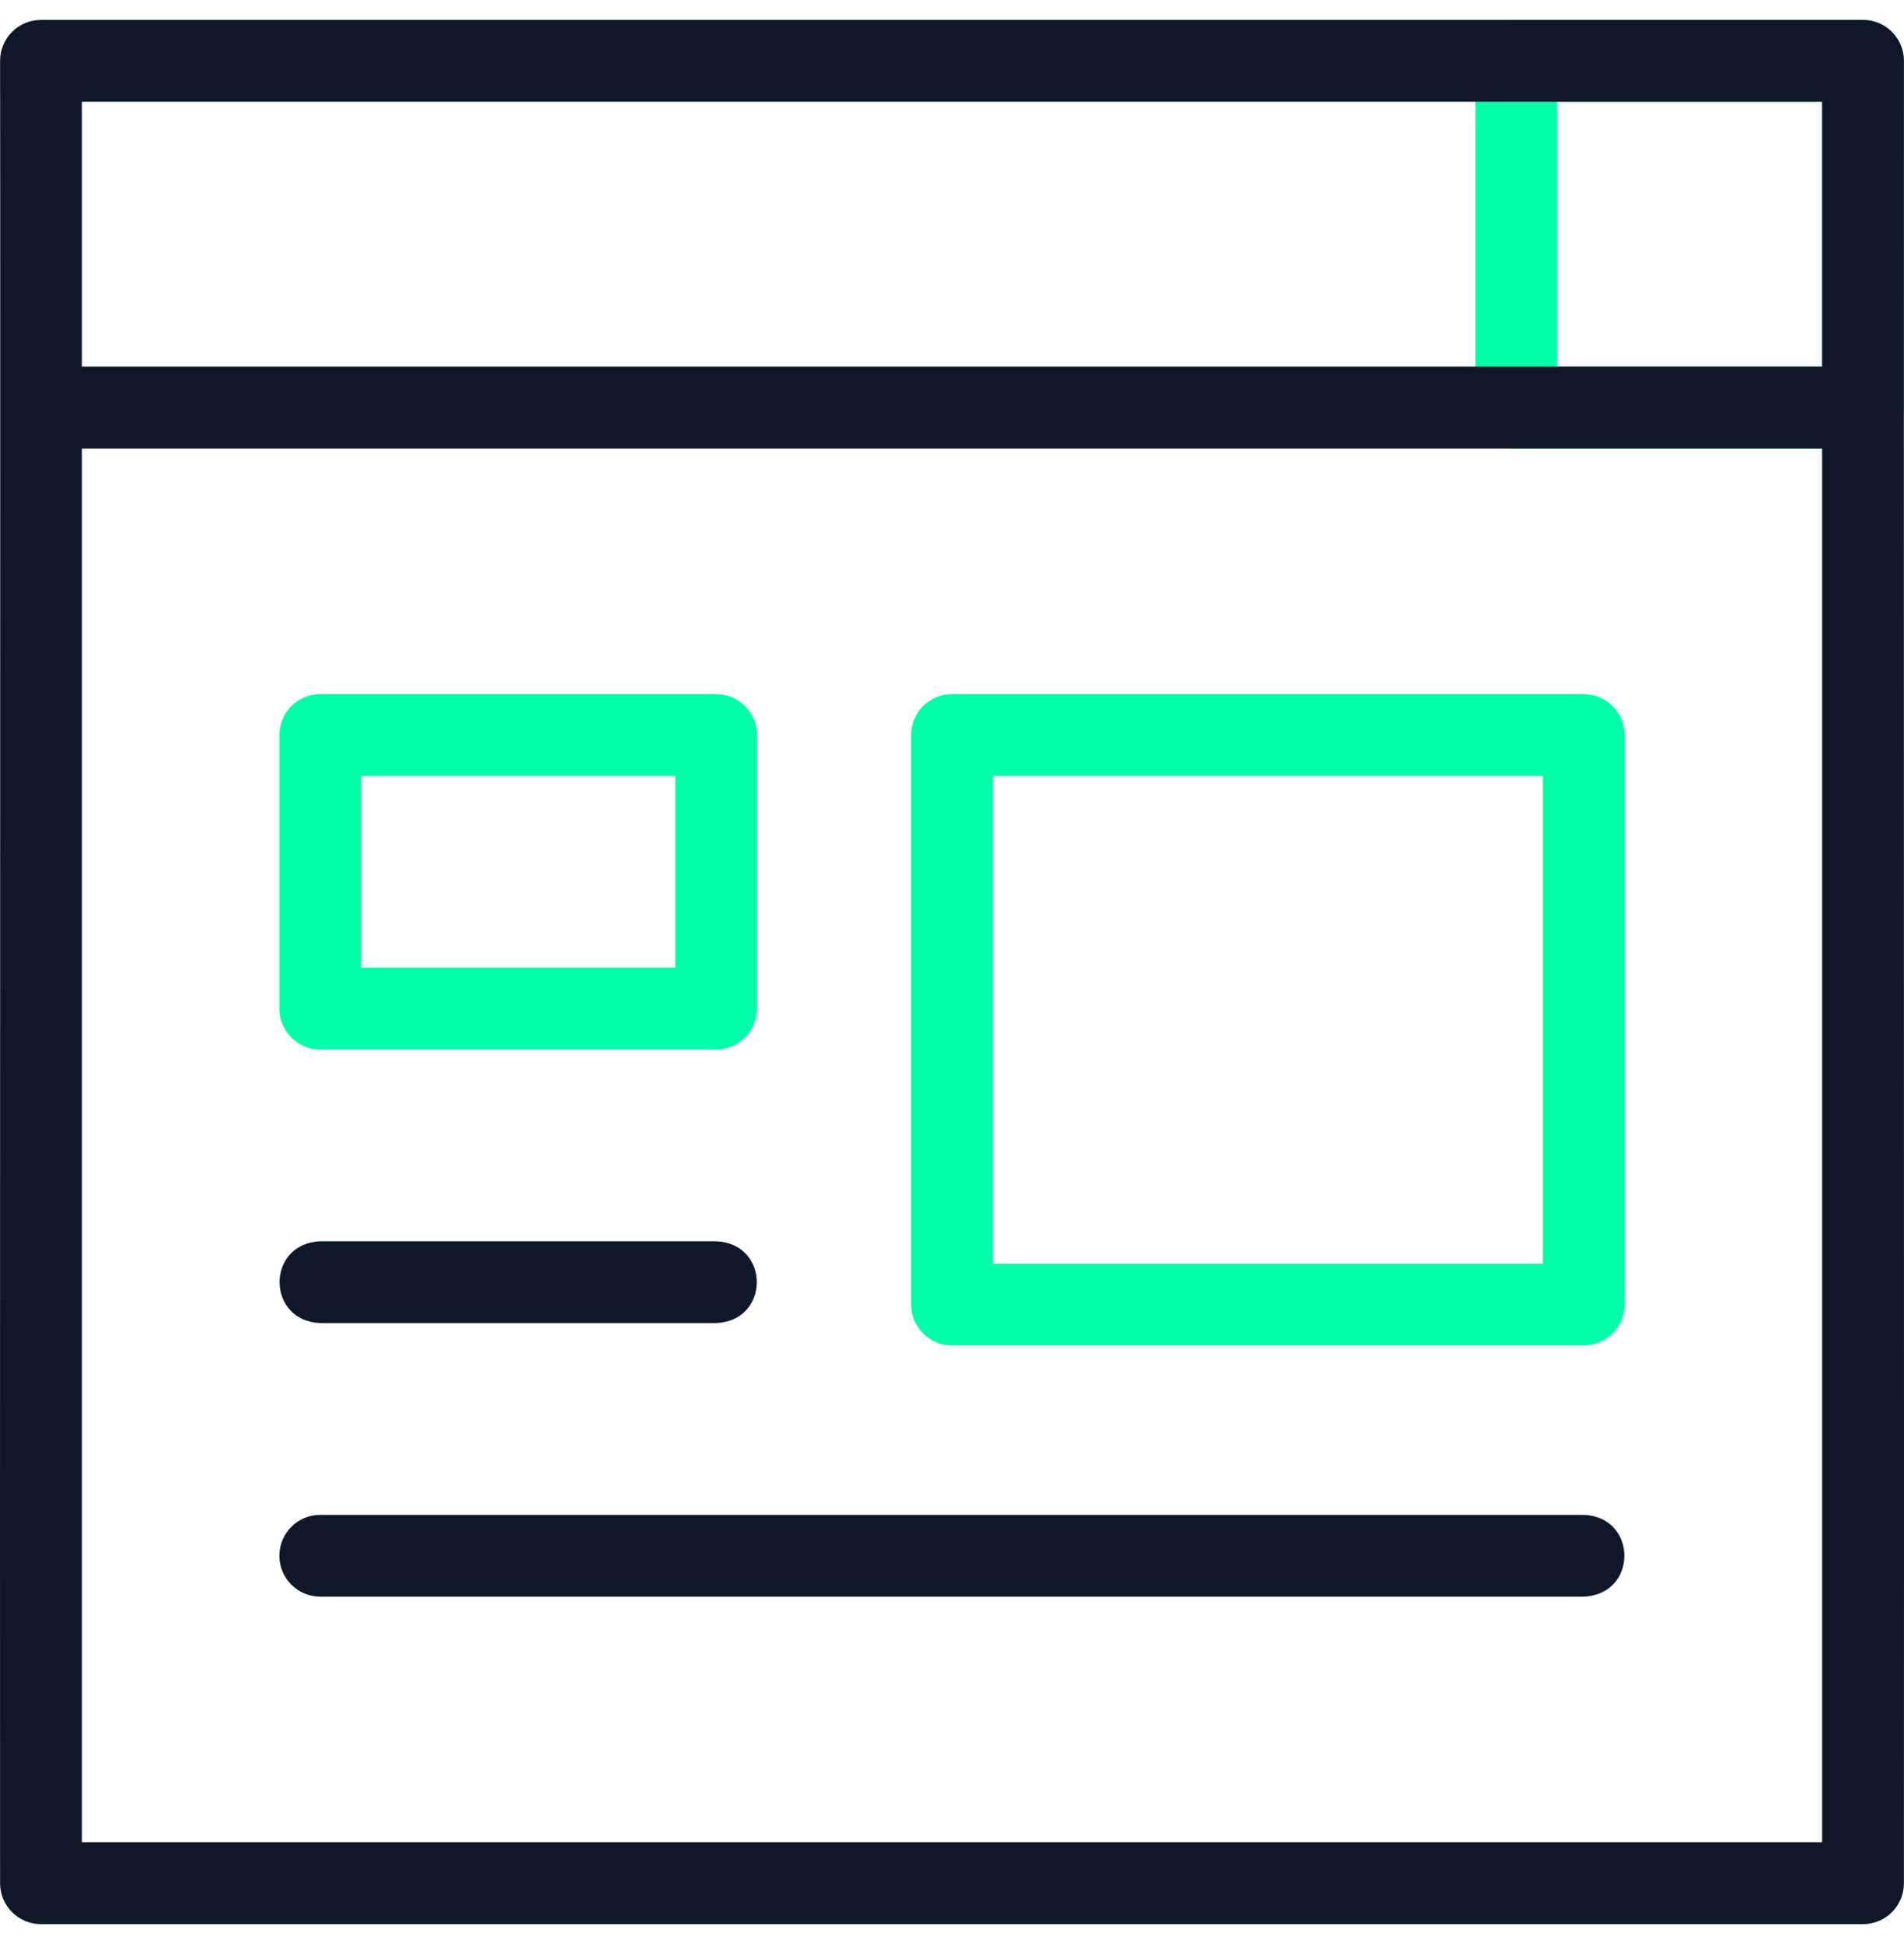
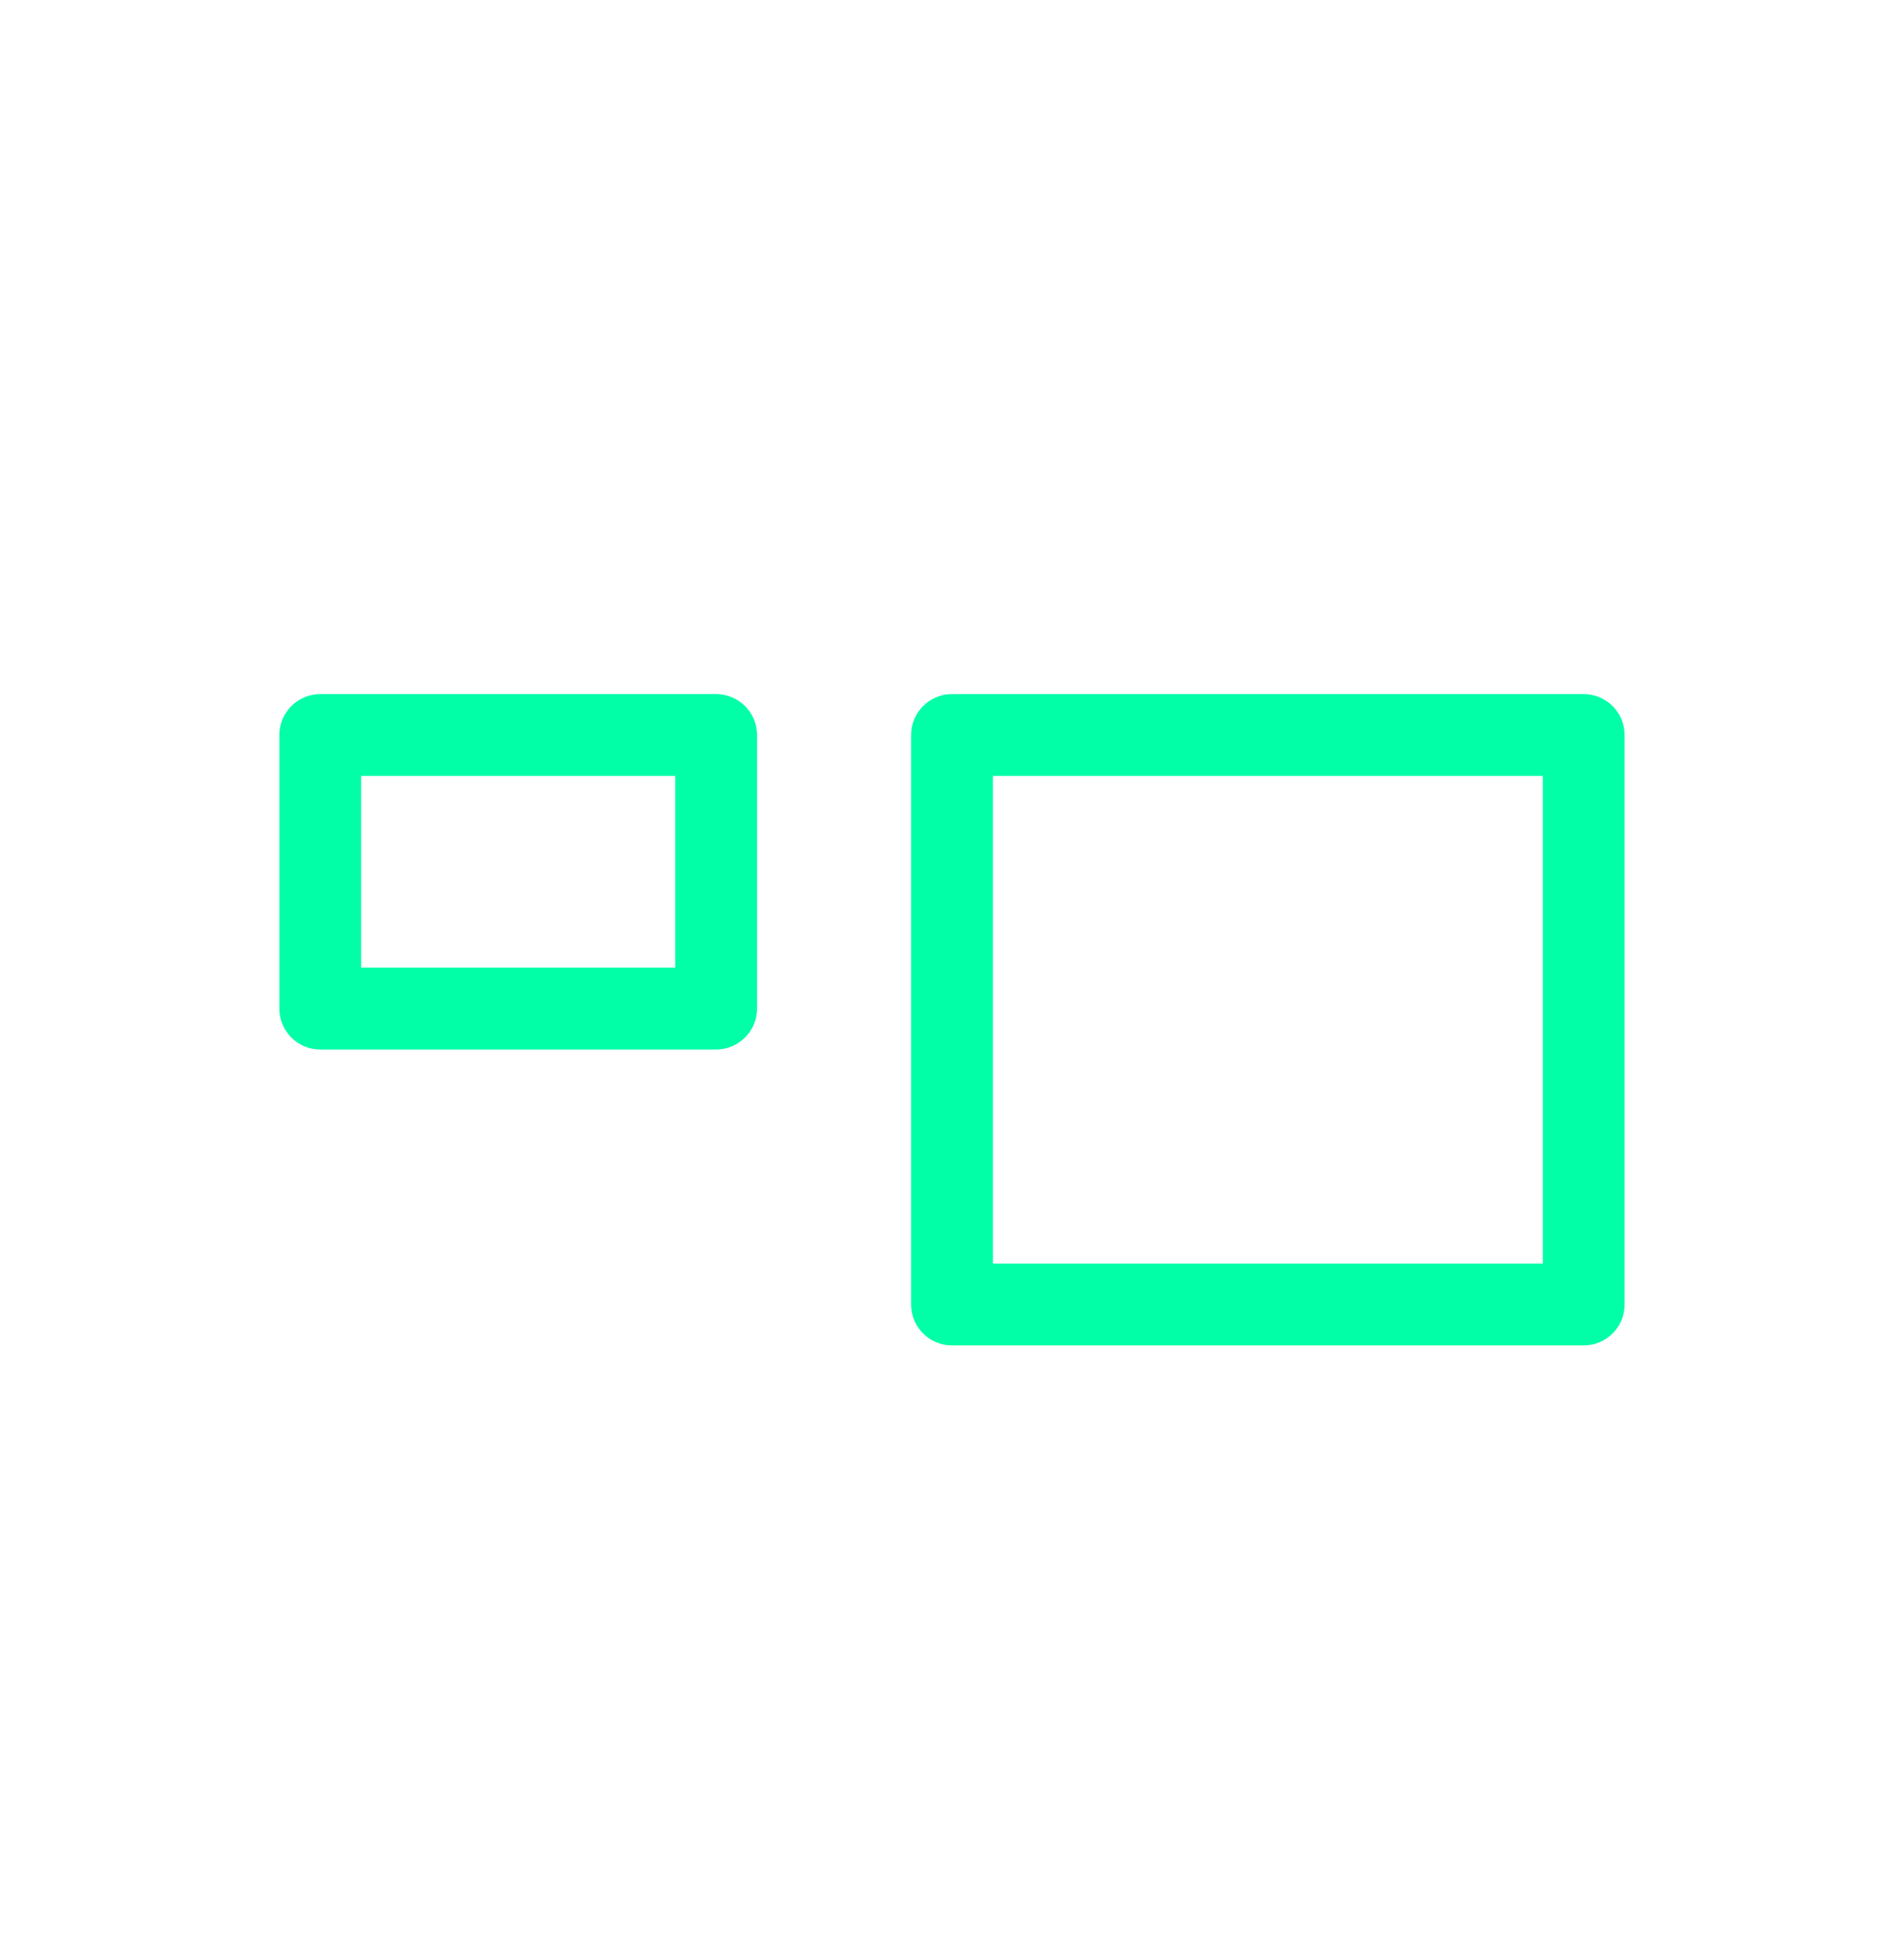
<svg xmlns="http://www.w3.org/2000/svg" width="48" height="49" viewBox="0 0 48 49" fill="none">
-   <path d="M46.966 11.305H38.226C37.657 11.305 37.195 10.843 37.195 10.273V1.533C37.195 0.964 37.657 0.502 38.226 0.502H46.966C47.536 0.502 47.998 0.964 47.998 1.533V10.273C47.998 10.843 47.536 11.305 46.966 11.305ZM39.257 9.242H45.935V2.564H39.257V9.242Z" fill="#00FFA7" />
-   <path d="M46.966 0.502H1.033C0.464 0.502 0.002 0.964 0.002 1.533C0.013 7.017 -0.006 41.191 0.002 47.466C0.002 48.036 0.464 48.498 1.033 48.498H46.966C47.536 48.498 47.998 48.036 47.998 47.466C48.005 40.991 47.992 7.21 47.998 1.533C47.998 0.964 47.536 0.502 46.966 0.502ZM2.064 2.564H45.935V9.242H2.064V2.564ZM45.935 46.435H2.064V11.305H45.935V46.435Z" fill="#101828" />
  <path d="M18.053 26.453H8.074C7.505 26.453 7.043 25.991 7.043 25.422V18.526C7.043 17.957 7.505 17.495 8.074 17.495H18.053C18.622 17.495 19.084 17.957 19.084 18.526V25.422C19.084 25.991 18.622 26.453 18.053 26.453ZM9.105 24.391H17.022V19.557H9.105V24.391Z" fill="#00FFA7" />
-   <path d="M18.053 33.348H8.074C6.709 33.295 6.704 31.341 8.074 31.286H18.053C19.418 31.339 19.423 33.293 18.053 33.348Z" fill="#101828" />
-   <path d="M39.925 40.244H8.074C7.505 40.244 7.043 39.782 7.043 39.213C7.043 38.643 7.505 38.182 8.074 38.182H39.925C41.284 38.232 41.302 40.185 39.925 40.244Z" fill="#101828" />
  <path d="M39.925 33.911H24C23.43 33.911 22.969 33.45 22.969 32.88V18.526C22.969 17.957 23.43 17.495 24 17.495H39.925C40.495 17.495 40.956 17.957 40.956 18.526V32.88C40.956 33.45 40.495 33.911 39.925 33.911ZM25.031 31.849H38.894V19.557H25.031V31.849Z" fill="#00FFA7" />
</svg>